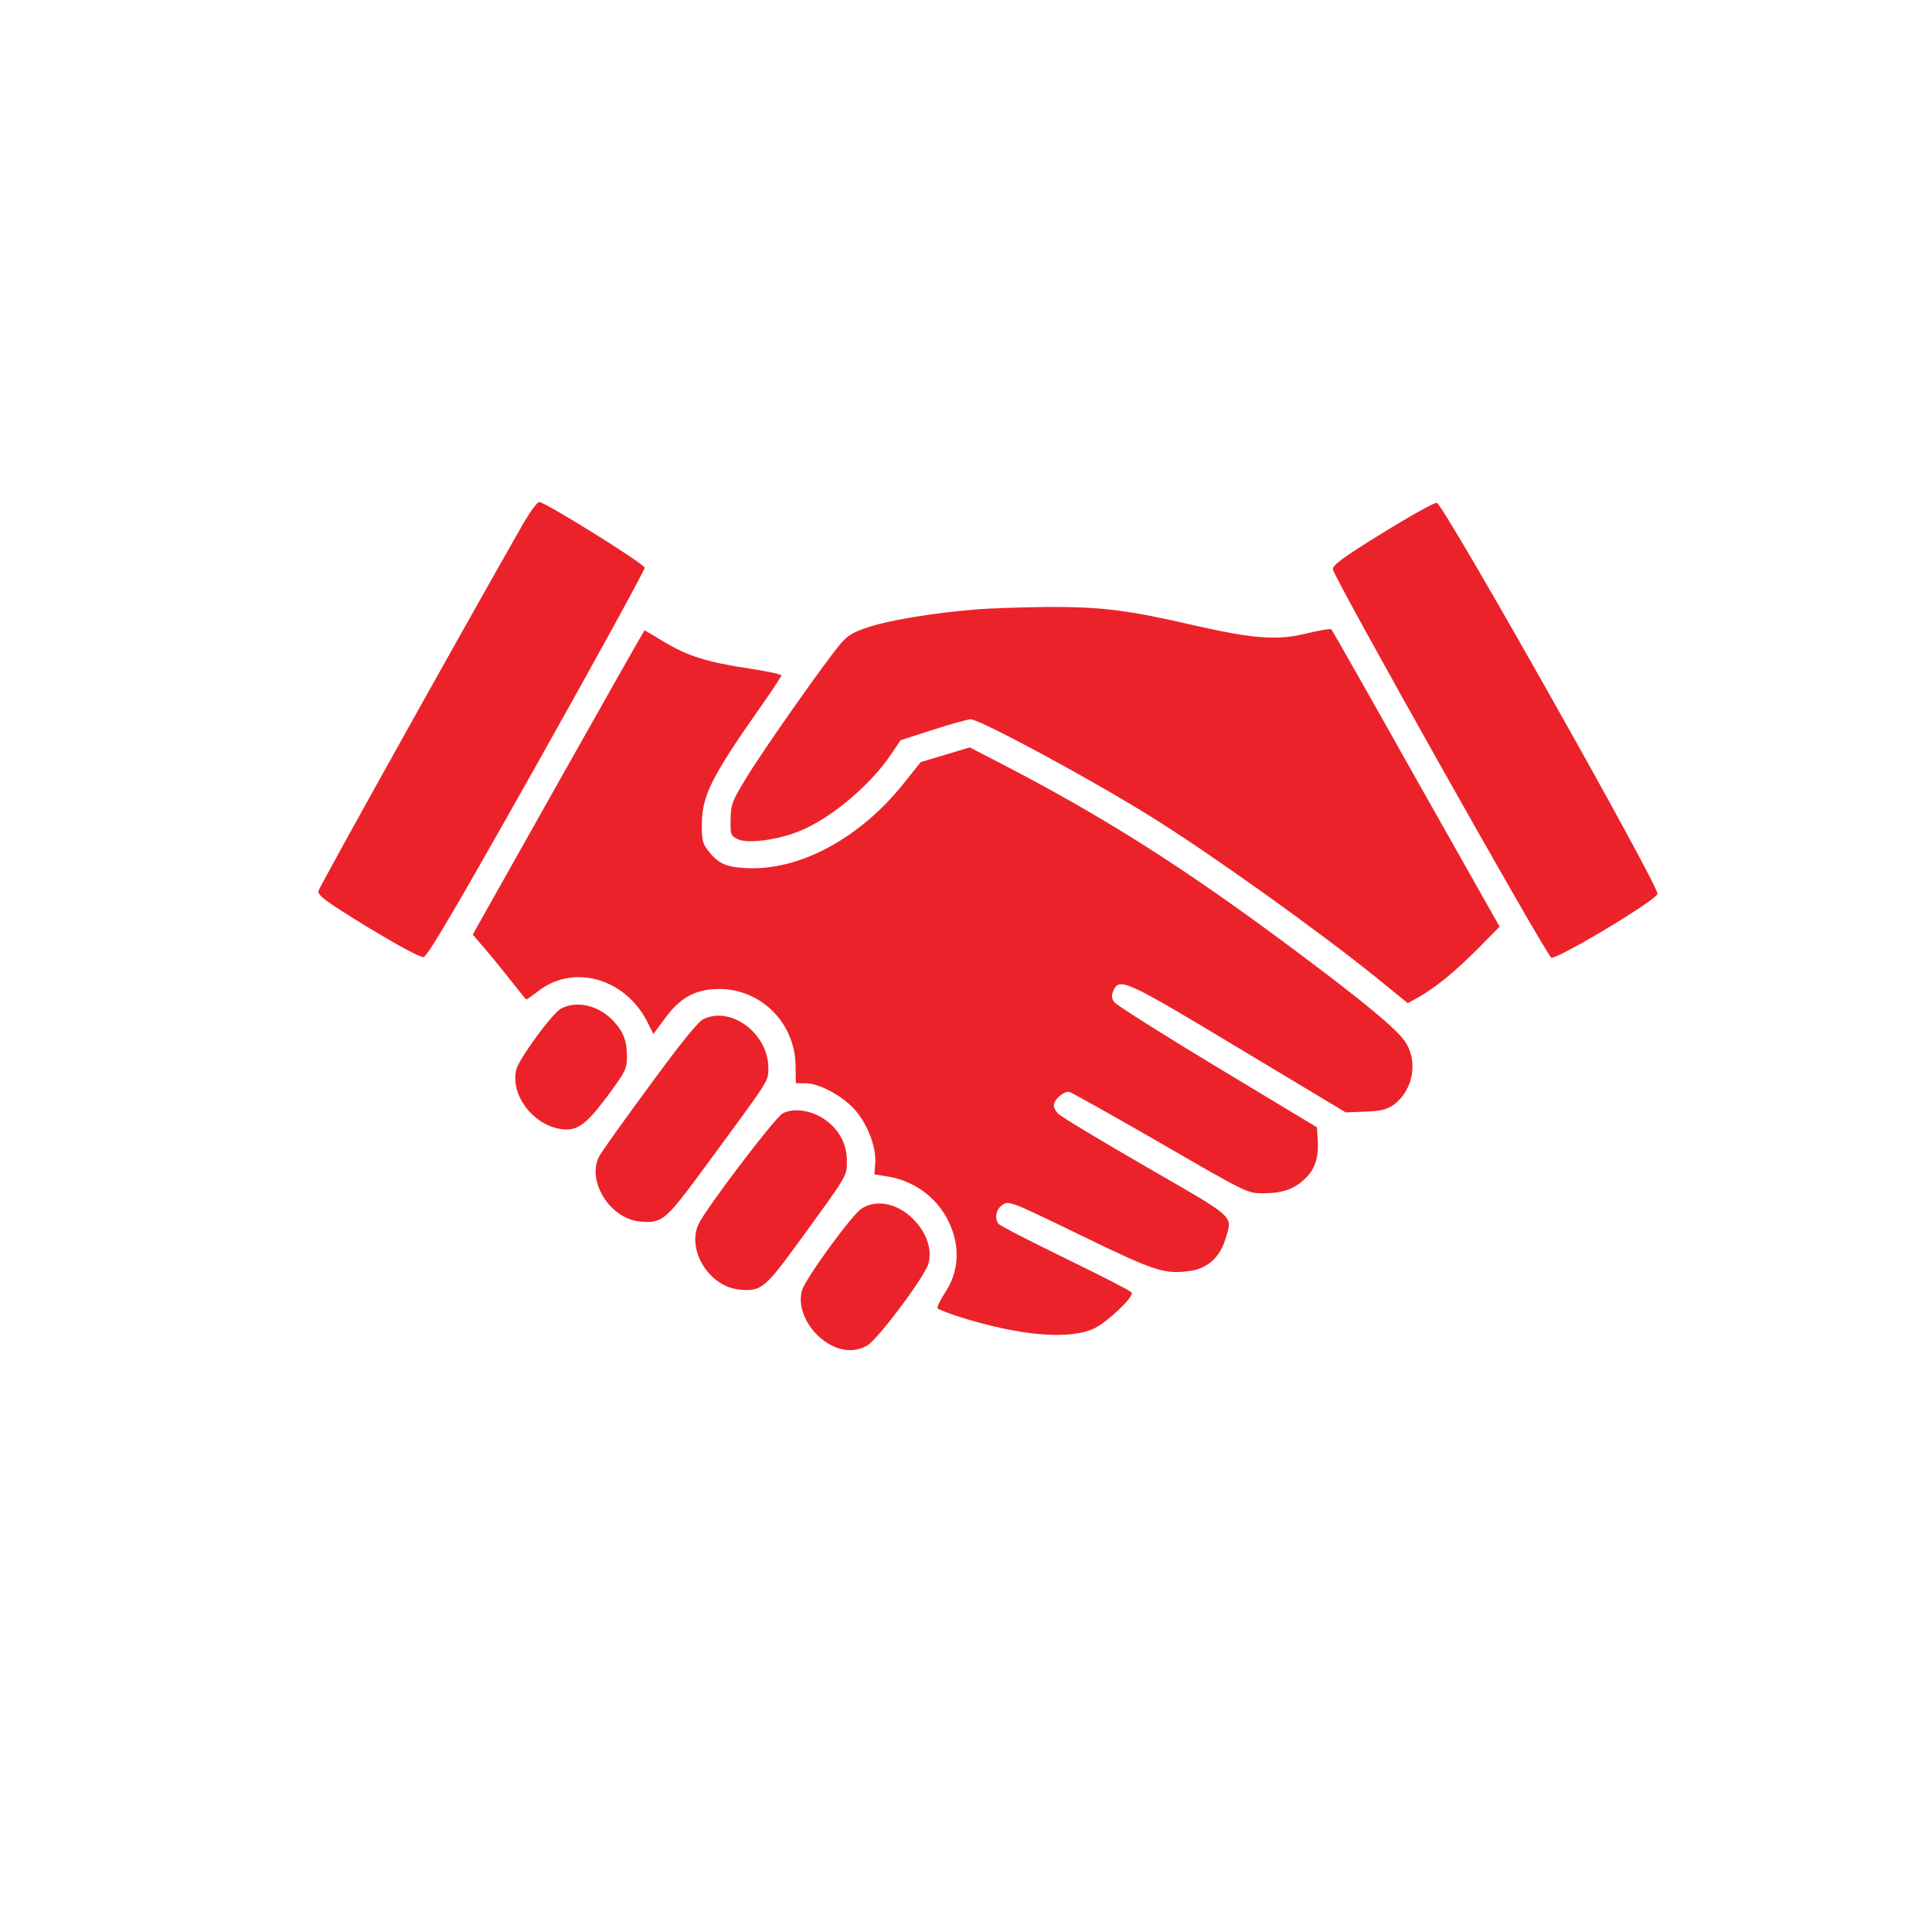
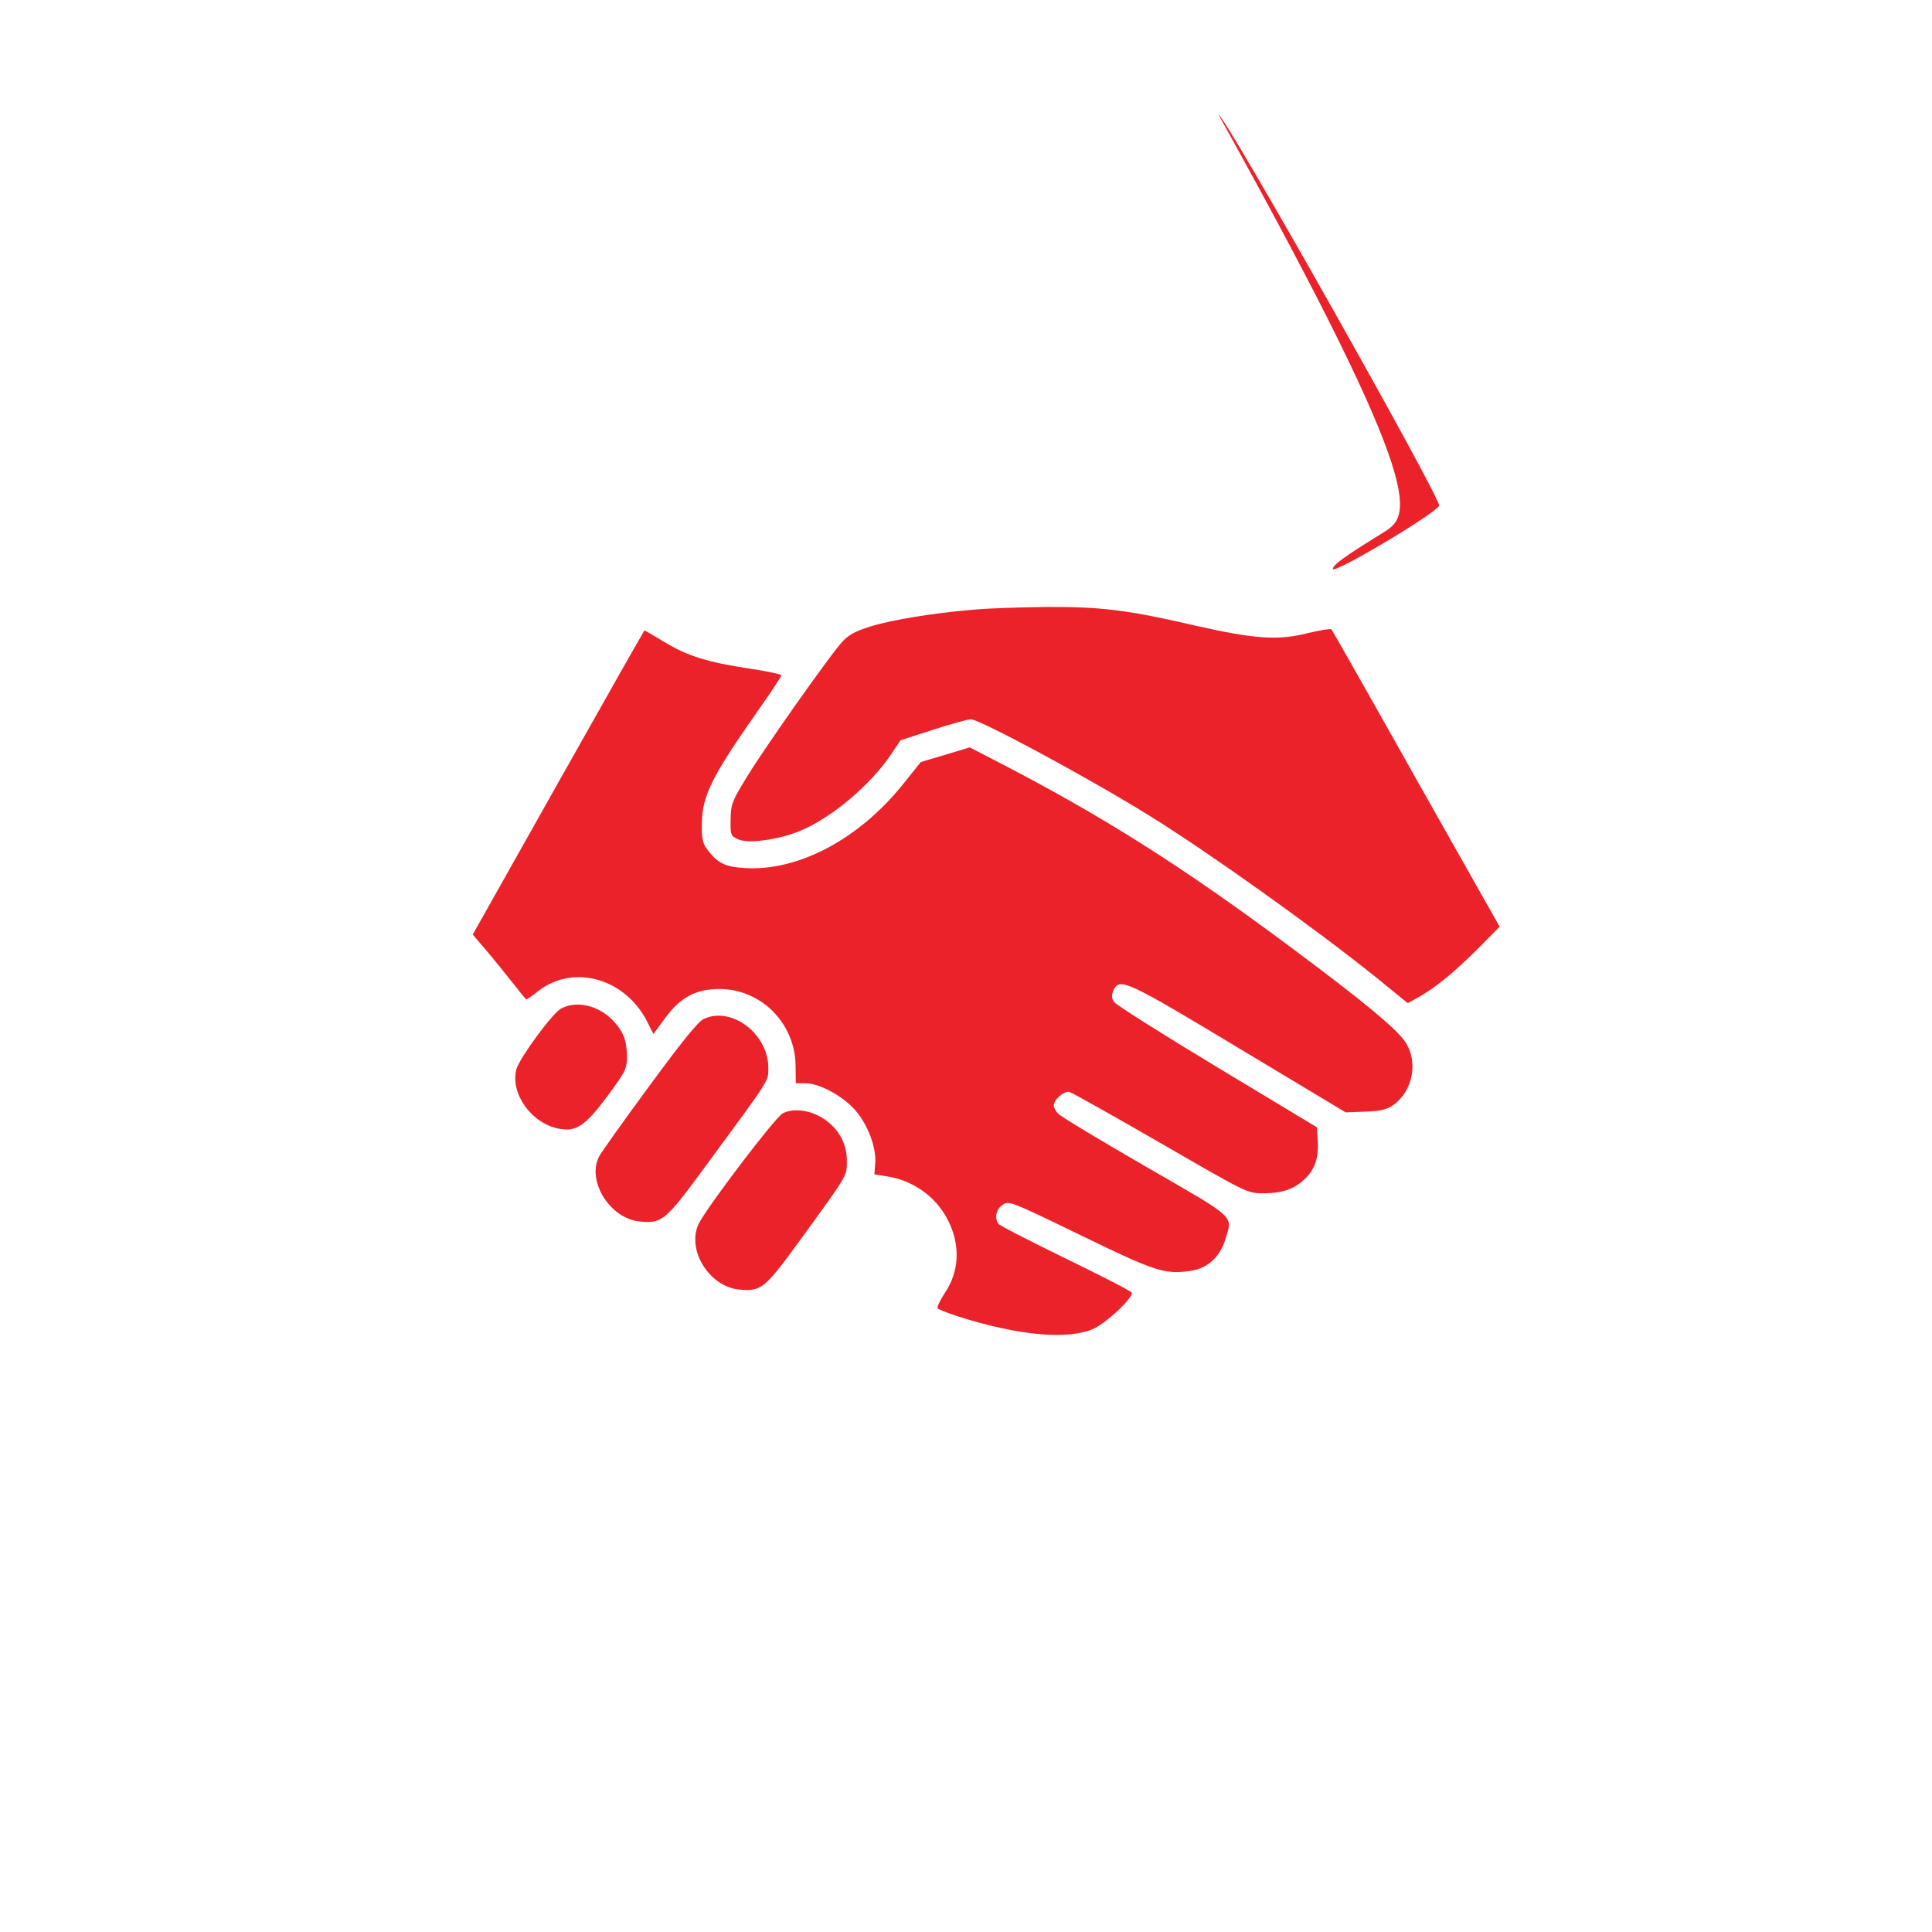
<svg xmlns="http://www.w3.org/2000/svg" version="1.1" id="Layer_1" x="0px" y="0px" viewBox="0 0 134.31 134.31" style="enable-background:new 0 0 134.31 134.31;" xml:space="preserve">
  <style type="text/css">
	.st0{fill:#EC222A;}
</style>
  <g>
    <g transform="translate(0,511) scale(0.1,-0.1)">
-       <path class="st0" d="M364.3,4747.01c-43.32-75.91-142.15-253.2-142.89-256.29c-0.55-3.28,4.37-6.92,34.22-25.31    c21.12-12.74,36.59-21.12,38.78-20.75c2.73,0.36,21.48,32.22,78.99,134.34c41.32,73.54,75,135.06,74.82,136.33    c-0.54,2.92-69.35,45.69-73.35,45.69C373.59,4761.02,368.85,4754.66,364.3,4747.01z" />
-       <path class="st0" d="M960.98,4739.37c-27.12-16.75-34.59-22.21-34.41-25.12c0.18-4.91,148.17-267.94,151.81-269.94    c3.46-1.82,72.26,39.32,73.9,44.23c1.45,4.73-148.9,271.4-153.45,271.94C997.02,4760.66,980.09,4751.2,960.98,4739.37z" />
+       <path class="st0" d="M960.98,4739.37c-27.12-16.75-34.59-22.21-34.41-25.12c3.46-1.82,72.26,39.32,73.9,44.23c1.45,4.73-148.9,271.4-153.45,271.94C997.02,4760.66,980.09,4751.2,960.98,4739.37z" />
      <path class="st0" d="M677.38,4686.22c-28.39-2.37-57.52-7.1-72.63-11.84c-11.28-3.64-15.1-5.82-20.2-11.65    c-10.37-12.2-52.97-72.63-64.98-92.28c-10.74-17.48-11.47-19.47-11.65-30.04c-0.18-10.74,0-11.47,5.1-13.83    c6.55-3.28,27.67-0.55,42.77,5.64c21.66,8.74,49.33,31.85,63.89,53.7l6.37,9.46l22.57,7.29c12.38,4.01,24.21,7.28,26.21,7.28    c6.37,0,83-41.32,125.05-67.53c40.77-25.31,115.03-78.27,157.27-112.31l21.48-17.48l7.65,4.19c12.02,6.92,24.57,17.11,40.96,33.49    l15.28,15.47l-57.89,102.48c-31.67,56.42-58.25,103.21-58.97,104.12c-0.73,0.73-8.19-0.54-16.57-2.55    c-20.57-5.28-37.49-4.01-78.27,5.28c-47.14,10.92-65.52,13.11-103.03,12.93C709.79,4687.85,687.22,4687.12,677.38,4686.22z" />
      <path class="st0" d="M388.15,4566.08l-59.51-105.76l9.46-11.09c5.28-6.19,13.47-16.39,18.38-22.57c4.91-6.37,9.1-11.47,9.46-11.47    s4.37,2.73,8.74,6.19c24.39,18.56,59.88,8.37,75.18-21.48l4.37-8.74l8.19,11.1c10.55,14.38,21.3,20.2,37.67,20.2    c28.94,0,52.61-23.66,52.97-53.15l0.18-12.38h6.73c10.37,0,28.39-10.19,36.4-20.94c8.01-10.37,13.11-25.31,12.02-35.5l-0.54-6.92    l8.19-1.27c18.57-2.73,34.59-14.01,42.96-30.58c8.74-17.11,8.01-35.5-2.18-50.6c-3.46-5.28-5.64-10.01-4.91-10.74    s6.73-3.1,13.29-5.28c43.14-13.83,78.63-16.93,95.92-8.37c9.28,4.73,26.76,21.3,25.67,24.57c-0.36,1.09-20.94,11.65-46.05,23.84    c-24.94,12.2-46.05,22.94-46.78,24.21c-2.73,4.19-1.45,10.19,3.1,13.11c4.37,2.92,5.64,2.37,54.06-21.12    c52.43-25.49,58.43-27.48,77-24.75c11.47,1.82,20.02,9.65,23.66,21.66c5.1,17.11,8.74,13.83-54.97,50.6    c-31.85,18.38-59.34,34.95-60.97,36.77c-1.82,1.64-3.28,4.37-3.28,5.82c0,4.19,7.29,10.37,10.92,9.46    c1.82-0.55,30.4-16.57,63.53-35.68c59.52-34.4,60.07-34.77,70.81-34.77c13.65,0,21.48,2.73,29.12,9.83    c7.1,6.55,10.01,15.1,9.1,27.12l-0.54,8.92l-69.17,41.68c-38.04,22.94-70.27,43.33-71.72,45.32c-2,2.91-2,4.73-0.54,8.19    c4.19,9.1,8.92,6.92,87.19-40.23l74.26-44.6l13.65,0.54c10.74,0.36,14.92,1.45,19.65,4.73c13.47,9.83,17.29,30.04,8.01,43.87    c-6,8.92-27.85,27.12-75.91,62.98c-77.71,58.08-134.14,93.94-209.86,132.89l-16.93,8.74l-16.93-5.1l-17.11-5.1l-12.38-15.47    c-30.4-37.86-72.26-60.25-109.21-58.25c-14.2,0.73-19.65,3.28-26.94,13.11c-3.1,4.01-3.82,7.47-3.64,18.02    c0.18,19.29,7.1,32.94,40.23,80.09c8.37,11.84,15.1,22.21,15.1,22.75c0,0.73-10.01,2.92-22.21,4.73    c-29.12,4.37-43.14,8.74-59.34,18.57c-7.28,4.37-13.47,8.01-13.65,8.01C447.86,4671.84,420.92,4624.33,388.15,4566.08z" />
      <path class="st0" d="M389.97,4408.82c-6.18-3.46-28.57-34.04-30.95-42.04c-4.55-16.93,10.55-38.04,29.86-41.5    c11.84-2.19,18.02,2.18,33.31,22.57c12.56,17.11,13.65,19.11,13.65,27.3c0,11.29-2.37,17.66-9.65,25.31    C416,4411.18,400.89,4414.64,389.97,4408.82z" />
      <path class="st0" d="M489.36,4401.71c-4.01-1.82-14.92-15.29-38.04-46.78c-17.84-24.21-33.49-46.23-34.77-48.79    c-8.92-17.11,7.47-43.33,28.21-45.32c15.65-1.45,17.84,0.55,45.14,37.68c46.05,62.62,44.23,59.52,44.23,69.17    C534.14,4391.16,508.65,4410.63,489.36,4401.71z" />
      <path class="st0" d="M544.14,4336c-5.28-2.73-53.7-66.44-58.61-77.18c-8.19-18.02,7.65-43.33,28.39-45.32    c15.29-1.45,17.66,0.54,42.59,34.77c33.31,45.87,32.22,44.05,32.22,54.79c0,11.65-5.46,21.85-15.47,28.76    C564.16,4338.19,551.79,4340,544.14,4336z" />
-       <path class="st0" d="M599.11,4269.93c-6.55-4.01-38.96-48.42-41.5-56.8c-4.01-13.11,5.28-30.58,20.39-38.41    c8.56-4.37,17.29-4.37,24.75-0.18c7.1,3.83,39.86,47.5,42.59,56.8c2.73,9.1-0.55,20.2-8.92,29.48    C625.51,4273.03,610.04,4276.84,599.11,4269.93z" />
    </g>
  </g>
</svg>